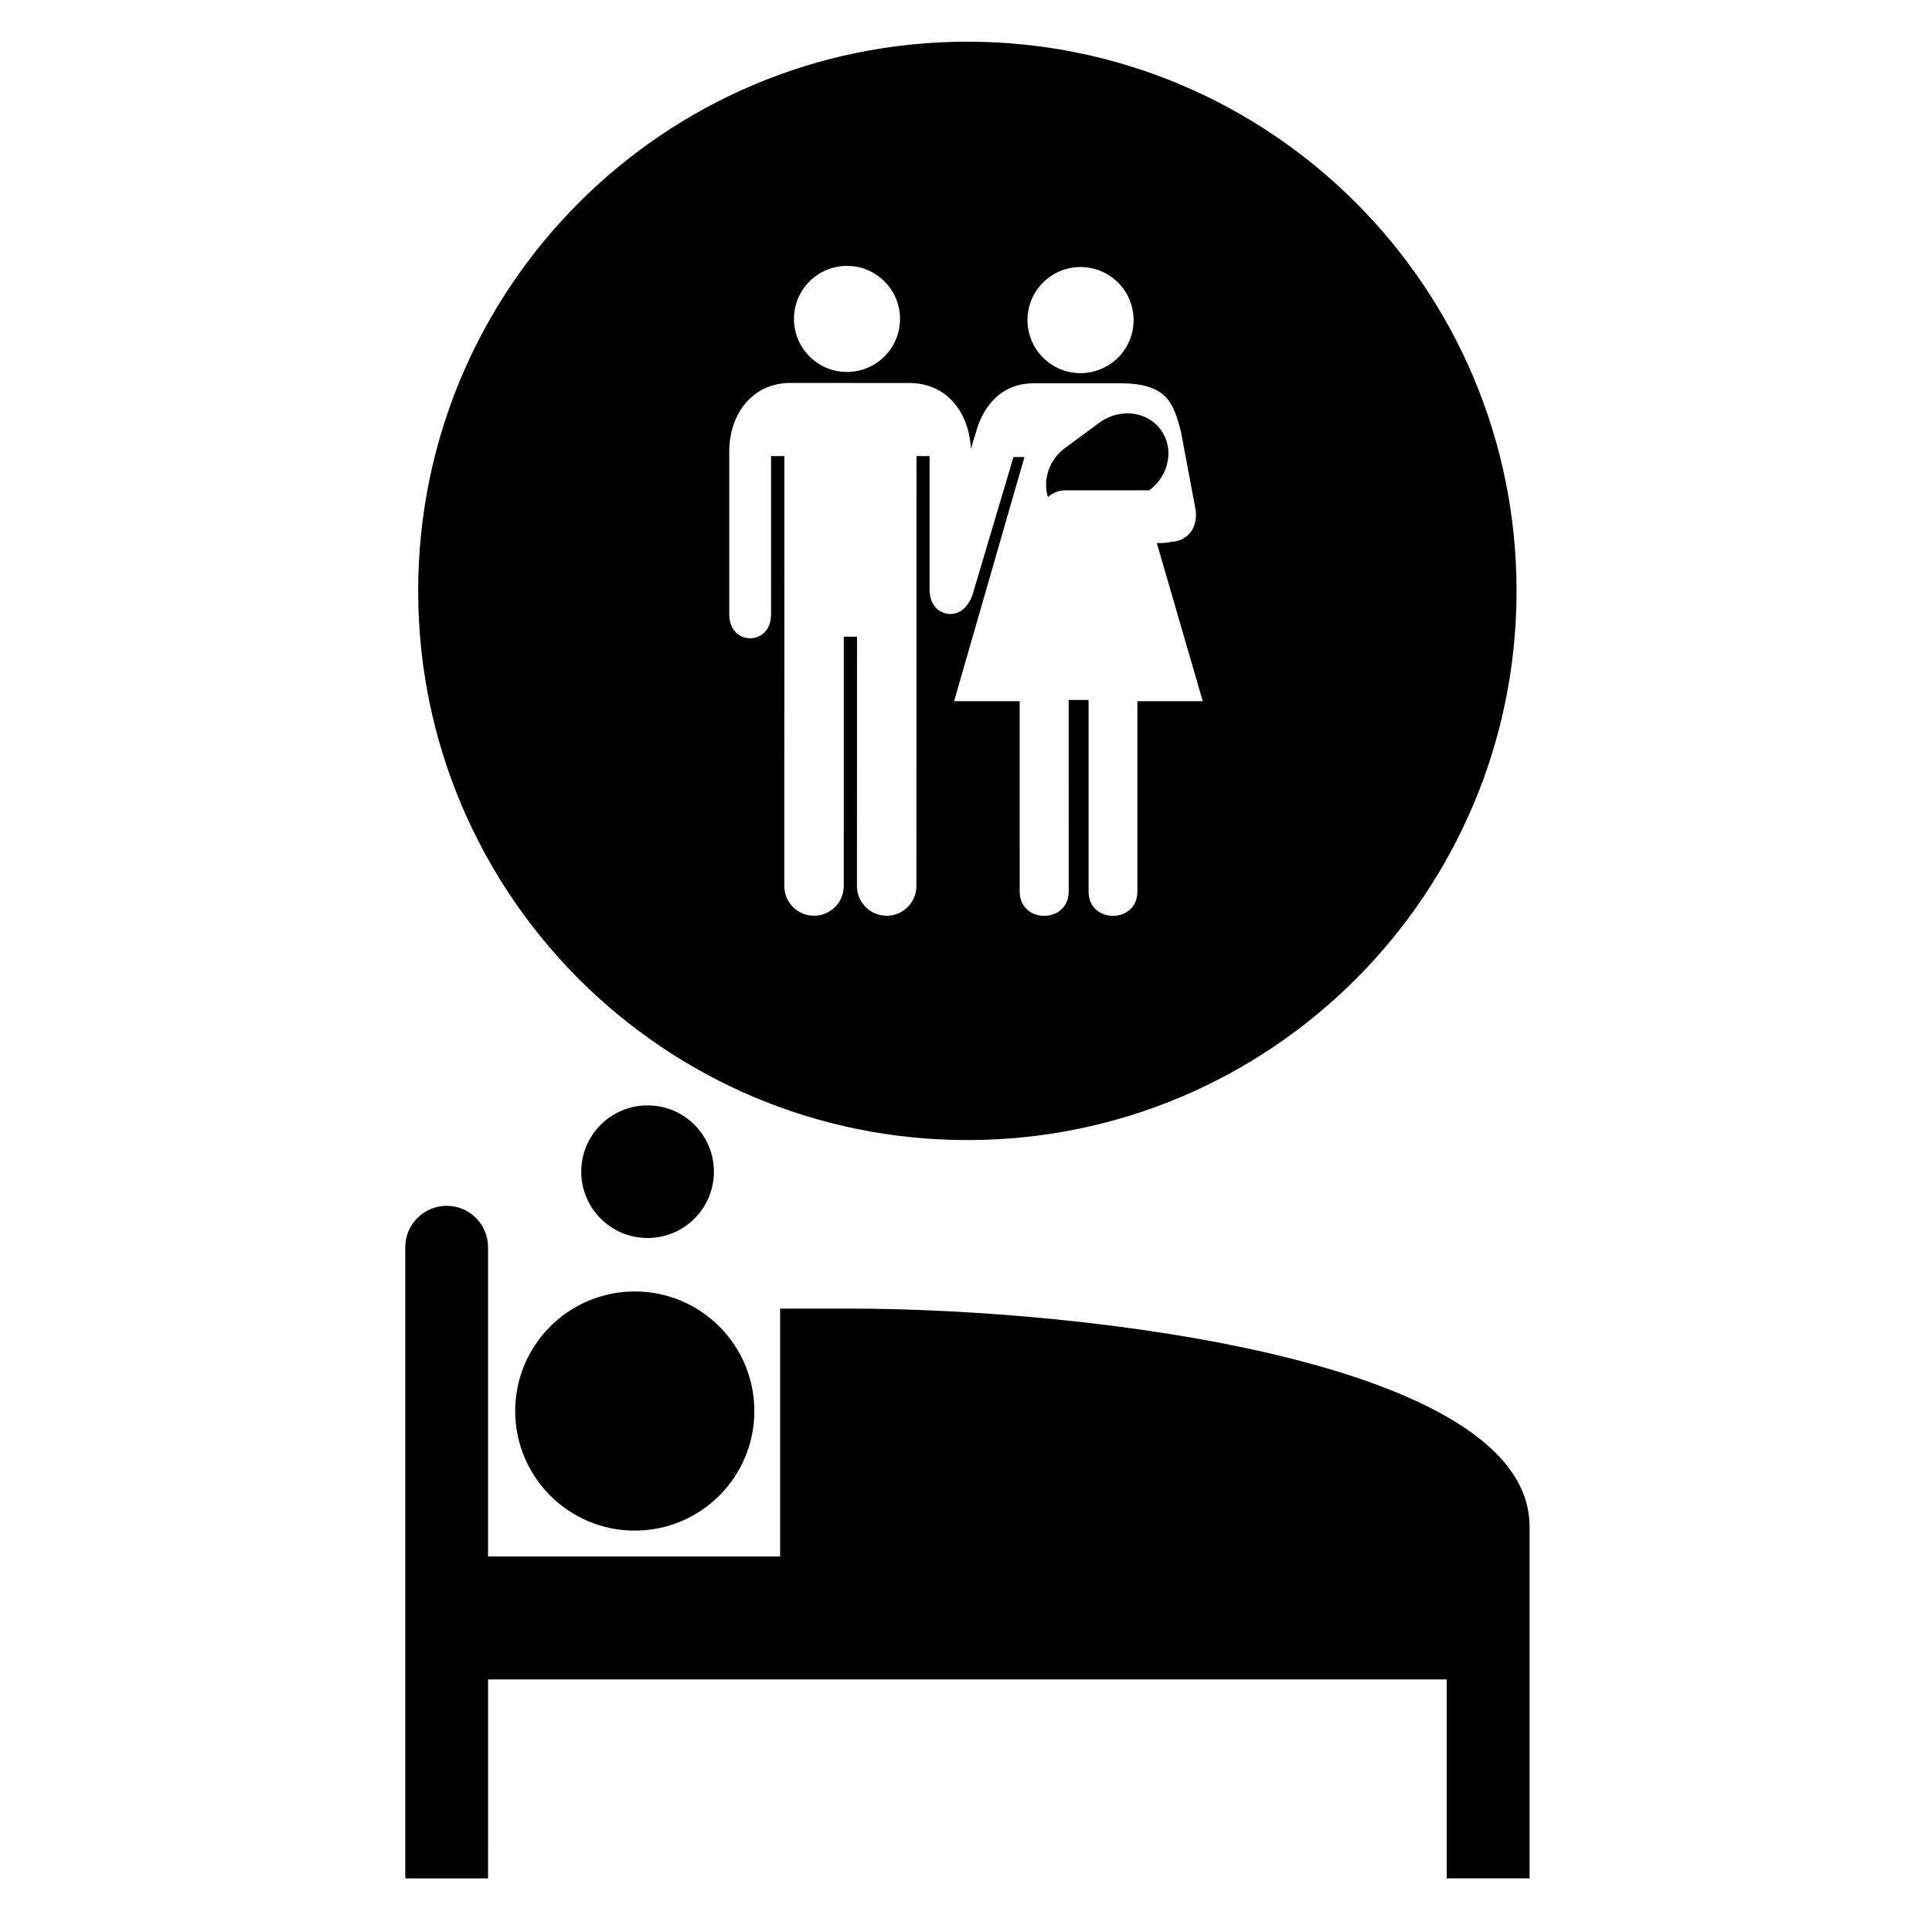
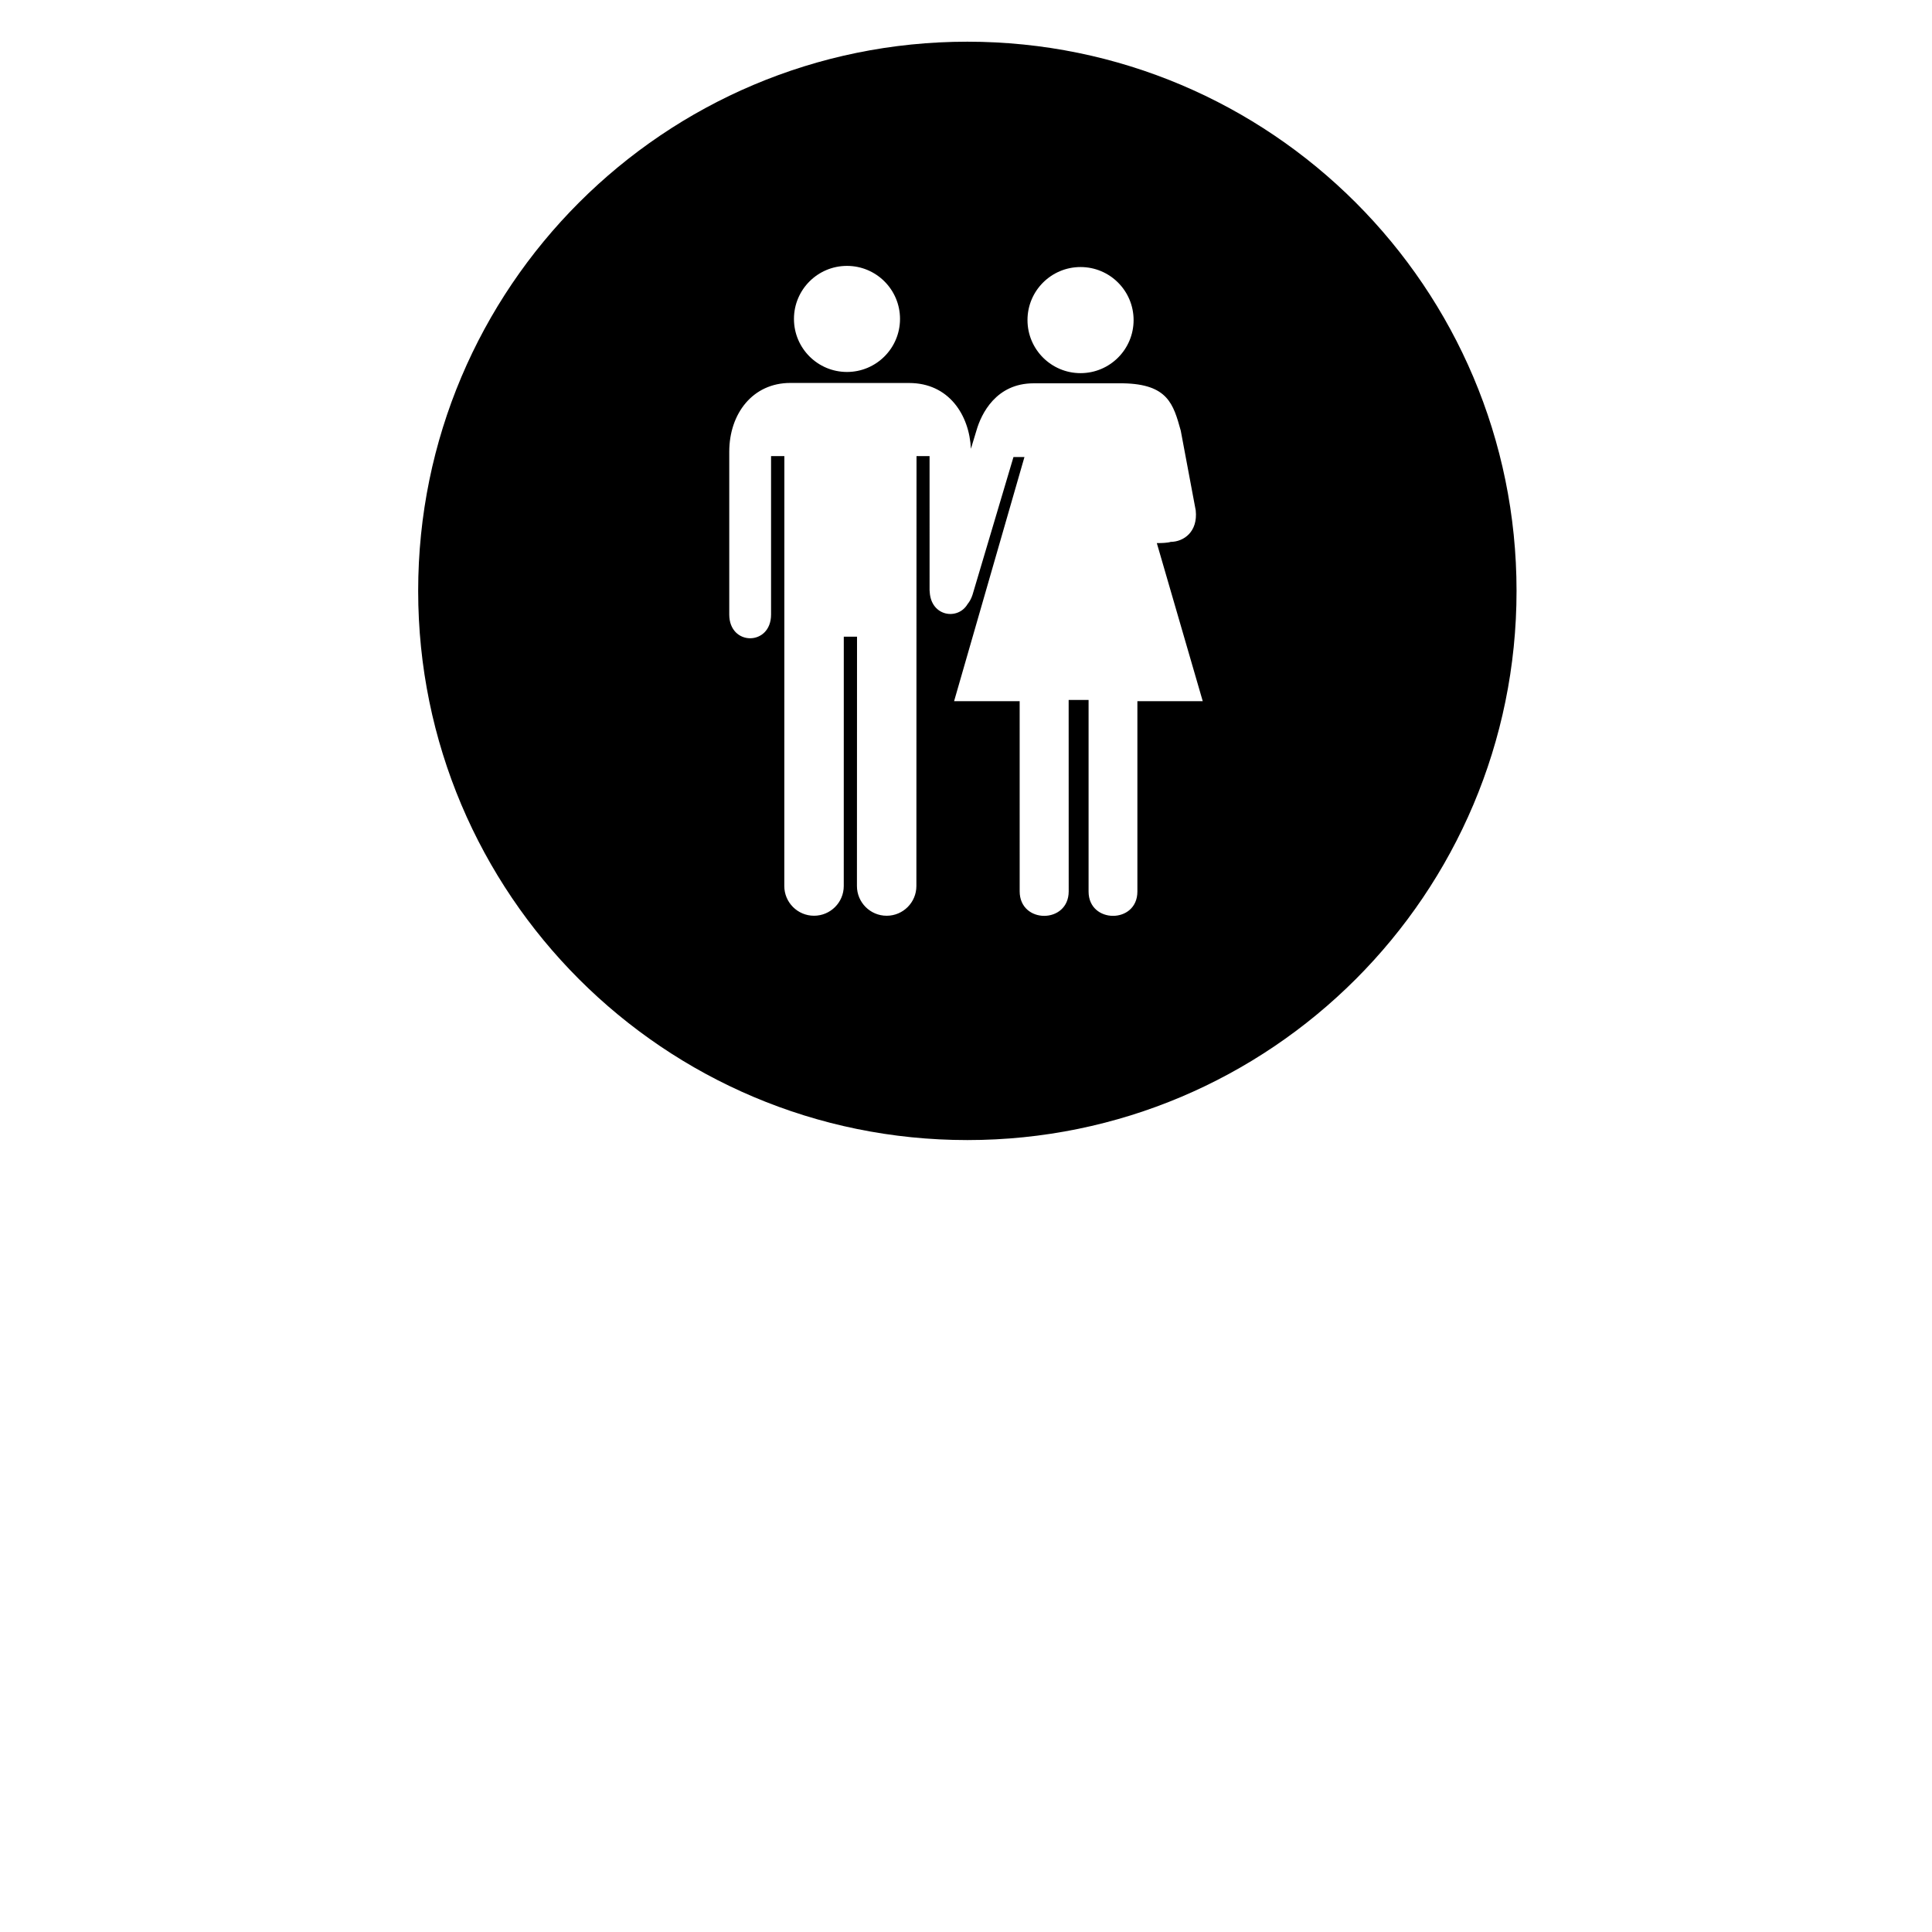
<svg xmlns="http://www.w3.org/2000/svg" fill="#000000" width="800px" height="800px" version="1.1" viewBox="144 144 512 512">
  <g>
-     <path d="m273.35 589.07h254.05v52.711h21.949v-52.711-40.508c-0.023-43.863-117.06-57.773-180.44-57.773l-18.172 0.004v65.688h-77.395v-81.965c0-6.051-4.914-10.961-10.969-10.961s-10.969 4.91-10.969 10.961v167.29h21.941z" />
-     <path d="m343.91 517.94c0 17.5-14.188 31.688-31.688 31.688s-31.688-14.188-31.688-31.688 14.188-31.688 31.688-31.688 31.688 14.188 31.688 31.688" />
-     <path d="m333.19 454.51c0 9.707-7.867 17.574-17.574 17.574s-17.578-7.867-17.578-17.574c0-9.707 7.871-17.574 17.578-17.574s17.574 7.867 17.574 17.574" />
-     <path d="m451.61 257.88c-2.027-2.754-5.246-4.332-8.836-4.332-2.656 0-5.227 0.855-7.43 2.477l-9.02 6.637c-4.324 3.18-6.043 8.52-4.606 13.066 1.234-1.105 2.867-1.785 4.656-1.785h22.195c2.547-1.887 4.273-4.578 4.863-7.582 0.598-3.059-0.047-6.07-1.824-8.48z" />
    <path d="m400.36 155.05c-80.379 0-145.54 65.156-145.54 145.54 0 80.375 65.16 145.54 145.54 145.54s145.54-65.156 145.54-145.54c0-80.379-65.16-145.54-145.54-145.54zm29.996 59.719c7.766 0 14.059 6.293 14.059 14.059s-6.293 14.059-14.059 14.059c-7.762 0-14.059-6.293-14.059-14.059-0.004-7.766 6.293-14.059 14.059-14.059zm-61.898-0.305c7.758 0 14.055 6.289 14.055 14.055 0 7.762-6.293 14.055-14.055 14.055-7.758 0-14.051-6.289-14.051-14.055 0-7.762 6.293-14.055 14.051-14.055zm76.961 115.36v50.449c0 8.605-12.934 8.559-12.934 0v-50.777h-5.281l0.012 50.711c0 8.672-12.992 8.672-12.992 0l-0.004-50.379h-17.379l18.652-64.715h-2.91l-10.852 36.508c-0.324 1-0.777 1.82-1.32 2.481-2.578 4.34-9.652 3.262-10.023-3.203-0.008-0.094-0.016-0.188-0.023-0.281 0-0.078-0.016-0.145-0.016-0.223l-0.004-35.52h-3.457l-0.035 113.93c0 4.352-3.527 7.879-7.875 7.879-4.352 0-7.879-3.531-7.879-7.879l0.023-66.082h-3.508l-0.008 66.078c0 4.352-3.527 7.879-7.883 7.879-4.348 0-7.875-3.531-7.875-7.879l0.016-113.93-3.523 0.004v41.984c0 8.383-11.078 8.383-11.078 0v-43.141c0-10.121 6.231-18.234 16.18-18.234l31.496 0.016c10.508 0 15.961 8.477 16.363 17.434l1.461-4.812c1.285-4.516 5.242-12.539 15.145-12.539h23.73c11.871 0.211 13.324 5.531 15.277 12.539l3.969 21.148c0.598 5.68-3.191 8.309-6.644 8.336-0.746 0.27-2.492 0.316-3.336 0.316h-0.332l12.172 41.902z" />
  </g>
</svg>